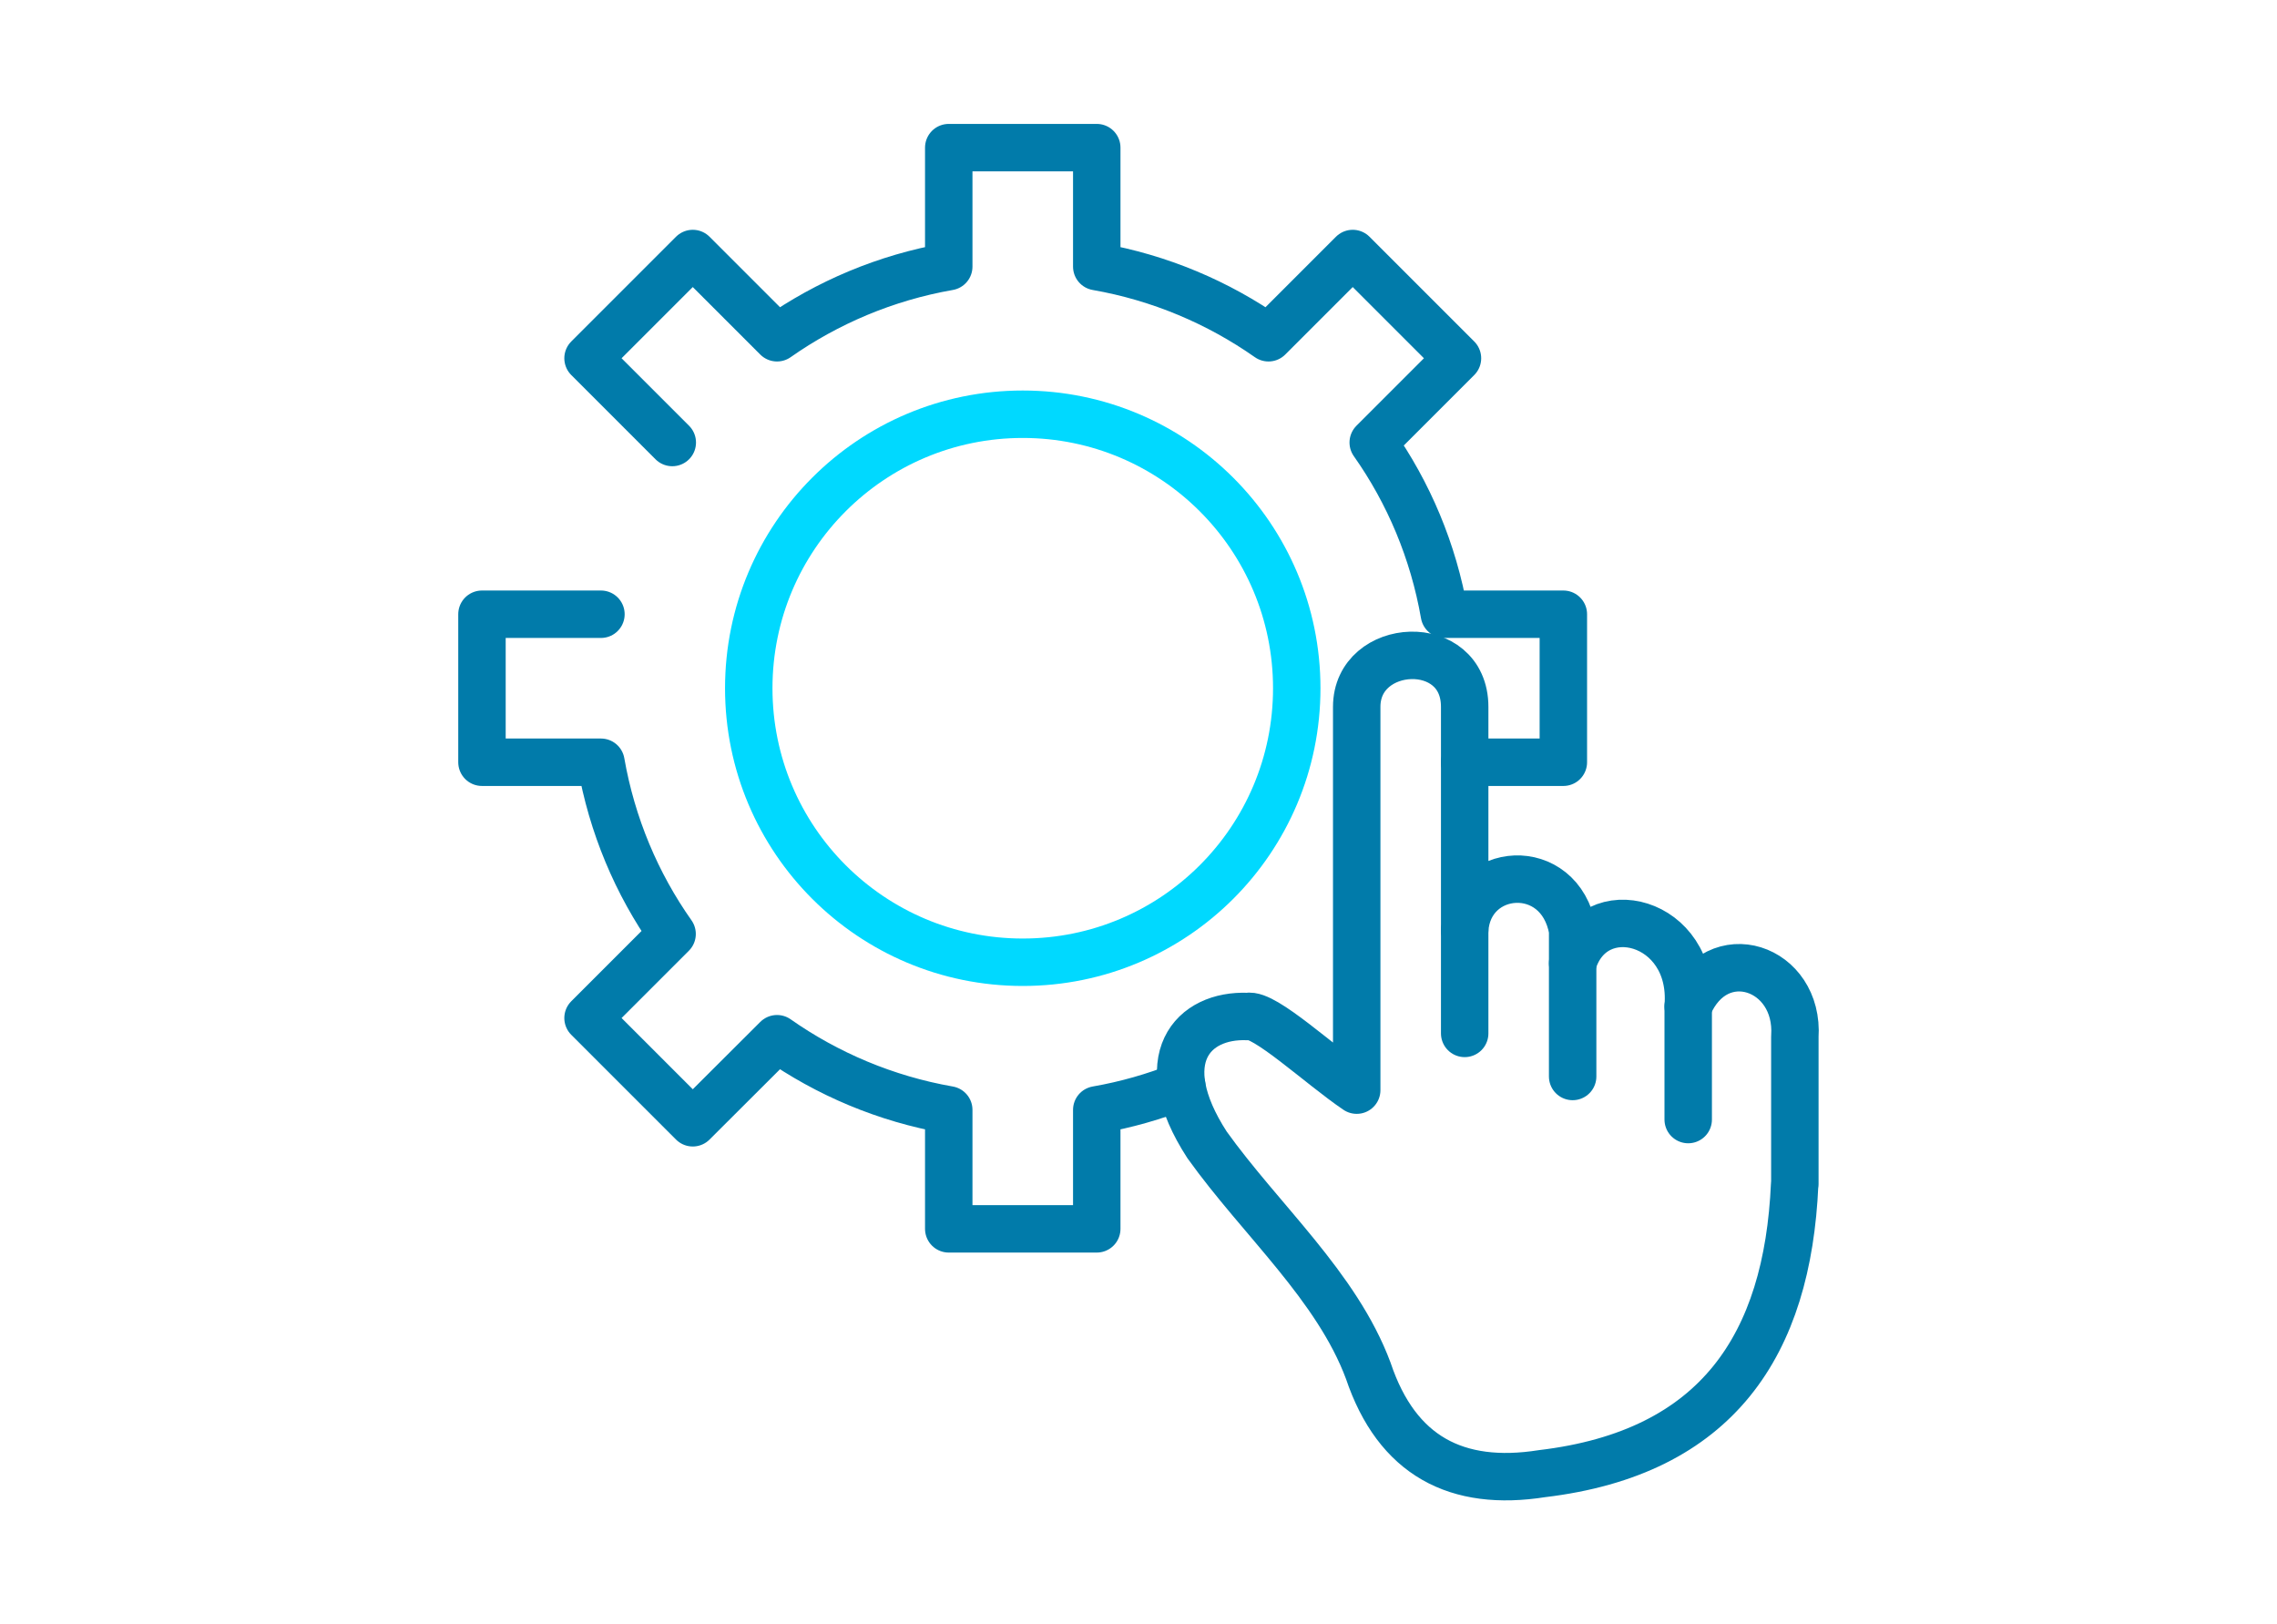
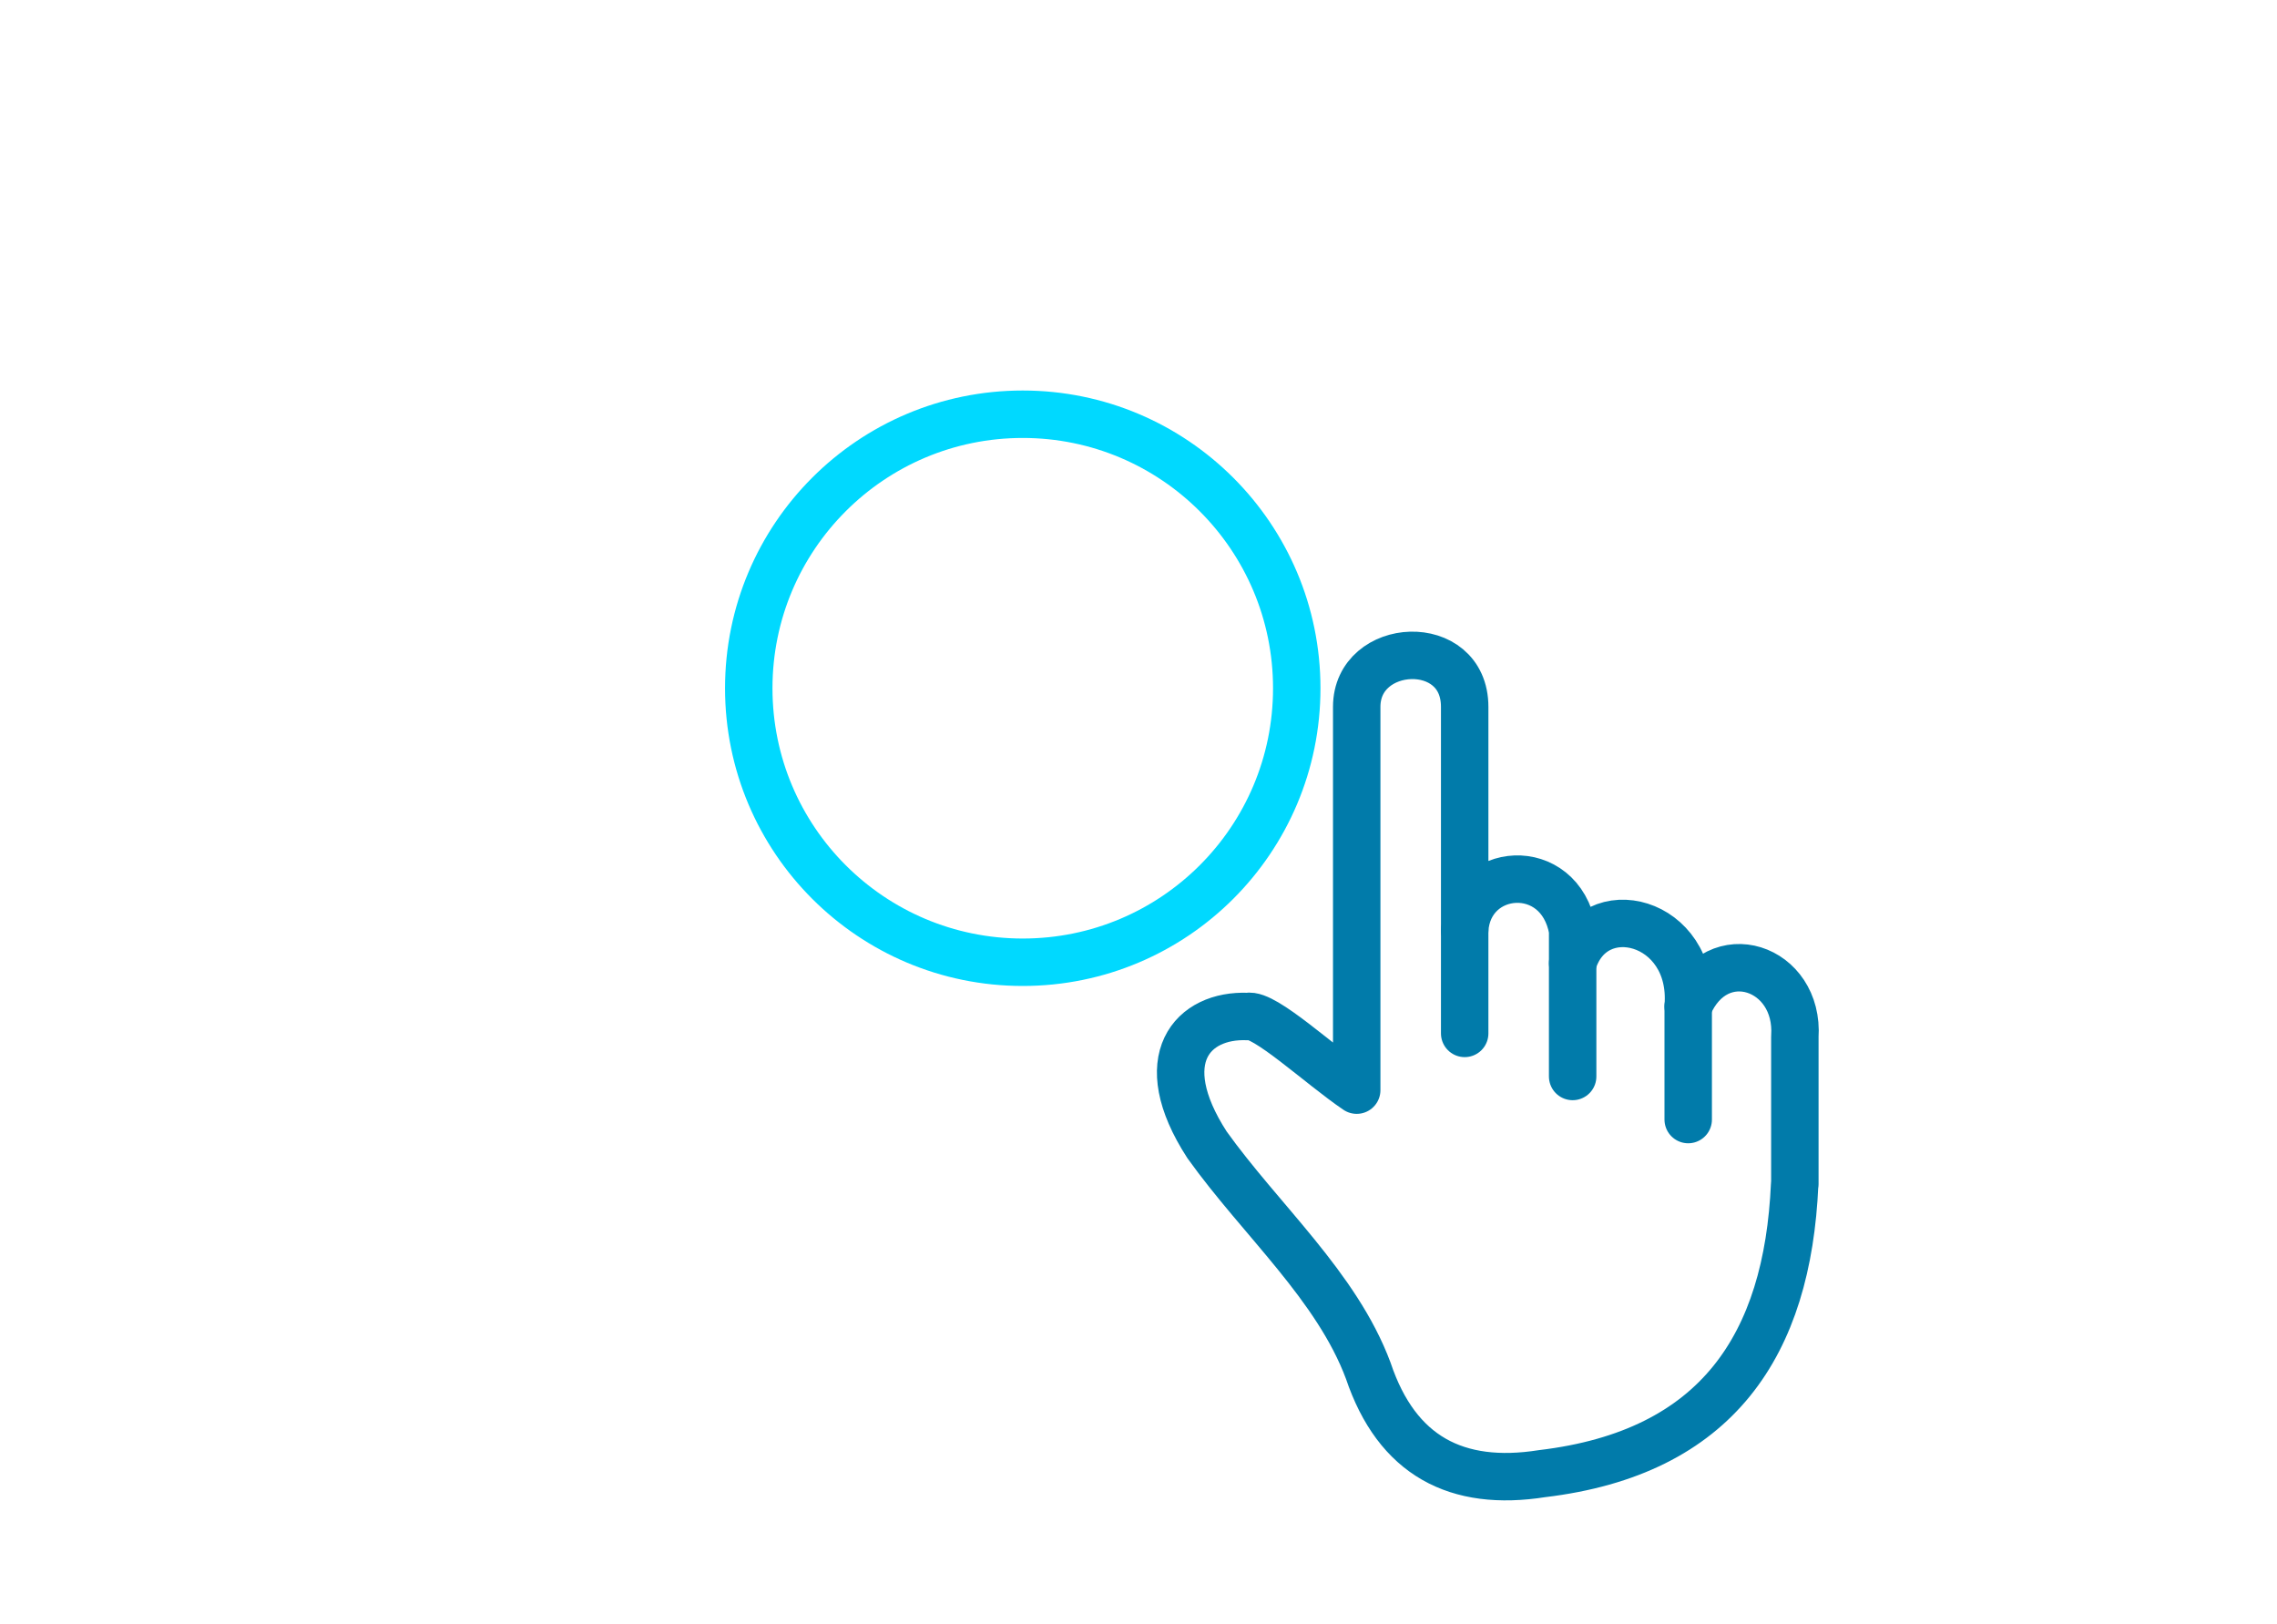
<svg xmlns="http://www.w3.org/2000/svg" height="85.59" stroke="#017baa" viewBox="0 0 120 85.59" width="120">
  <g fill="none" stroke-linecap="round" stroke-width="2.5">
-     <path d="m62.28 57.22c-1.43.57-2.93 1-4.48 1.27v6.27h-7.8v-6.27c-3.32-.58-6.4-1.89-9.05-3.75l-4.44 4.43-5.52-5.52 4.43-4.43c-1.87-2.65-3.17-5.73-3.75-9.05h-6.27v-7.8h6.27" stroke-linejoin="round" />
-     <path d="m35.43 23.32-4.44-4.44 5.52-5.52 4.44 4.44c2.65-1.86 5.73-3.17 9.05-3.75v-6.27h7.8v6.27c3.32.58 6.4 1.89 9.05 3.75l4.44-4.44 5.52 5.52-4.44 4.44c1.87 2.65 3.17 5.73 3.75 9.05h6.27v7.8h-5.2" stroke-linejoin="round" />
    <path d="m53.9 21.83c7.97 0 14.44 6.46 14.44 14.44s-6.46 14.44-14.44 14.44-14.44-6.46-14.44-14.44 6.46-14.44 14.44-14.44z" stroke="#00d9ff" stroke-miterlimit="10" />
    <g stroke-linejoin="round">
      <path d="m94.58 62.41c-.37 8.45-4.07 14.15-13.31 15.25-4.5.71-7.65-.93-9.16-5.42-1.66-4.46-5.66-7.94-8.5-11.91-2.93-4.53-.75-6.88 2.14-6.76.87-.2 3.84 2.59 5.75 3.88v-20.2c0-3.46 5.69-3.77 5.69 0v11.77c.2-3.38 5.01-3.79 5.69 0v1.74c1.08-3.66 6.44-2.29 6.09 2.27 1.51-3.56 5.87-2.07 5.62 1.61v7.76z" />
      <path d="m77.19 49.03v5.43m5.69-3.69v5.96m6.09-3.69v5.96" />
    </g>
  </g>
</svg>